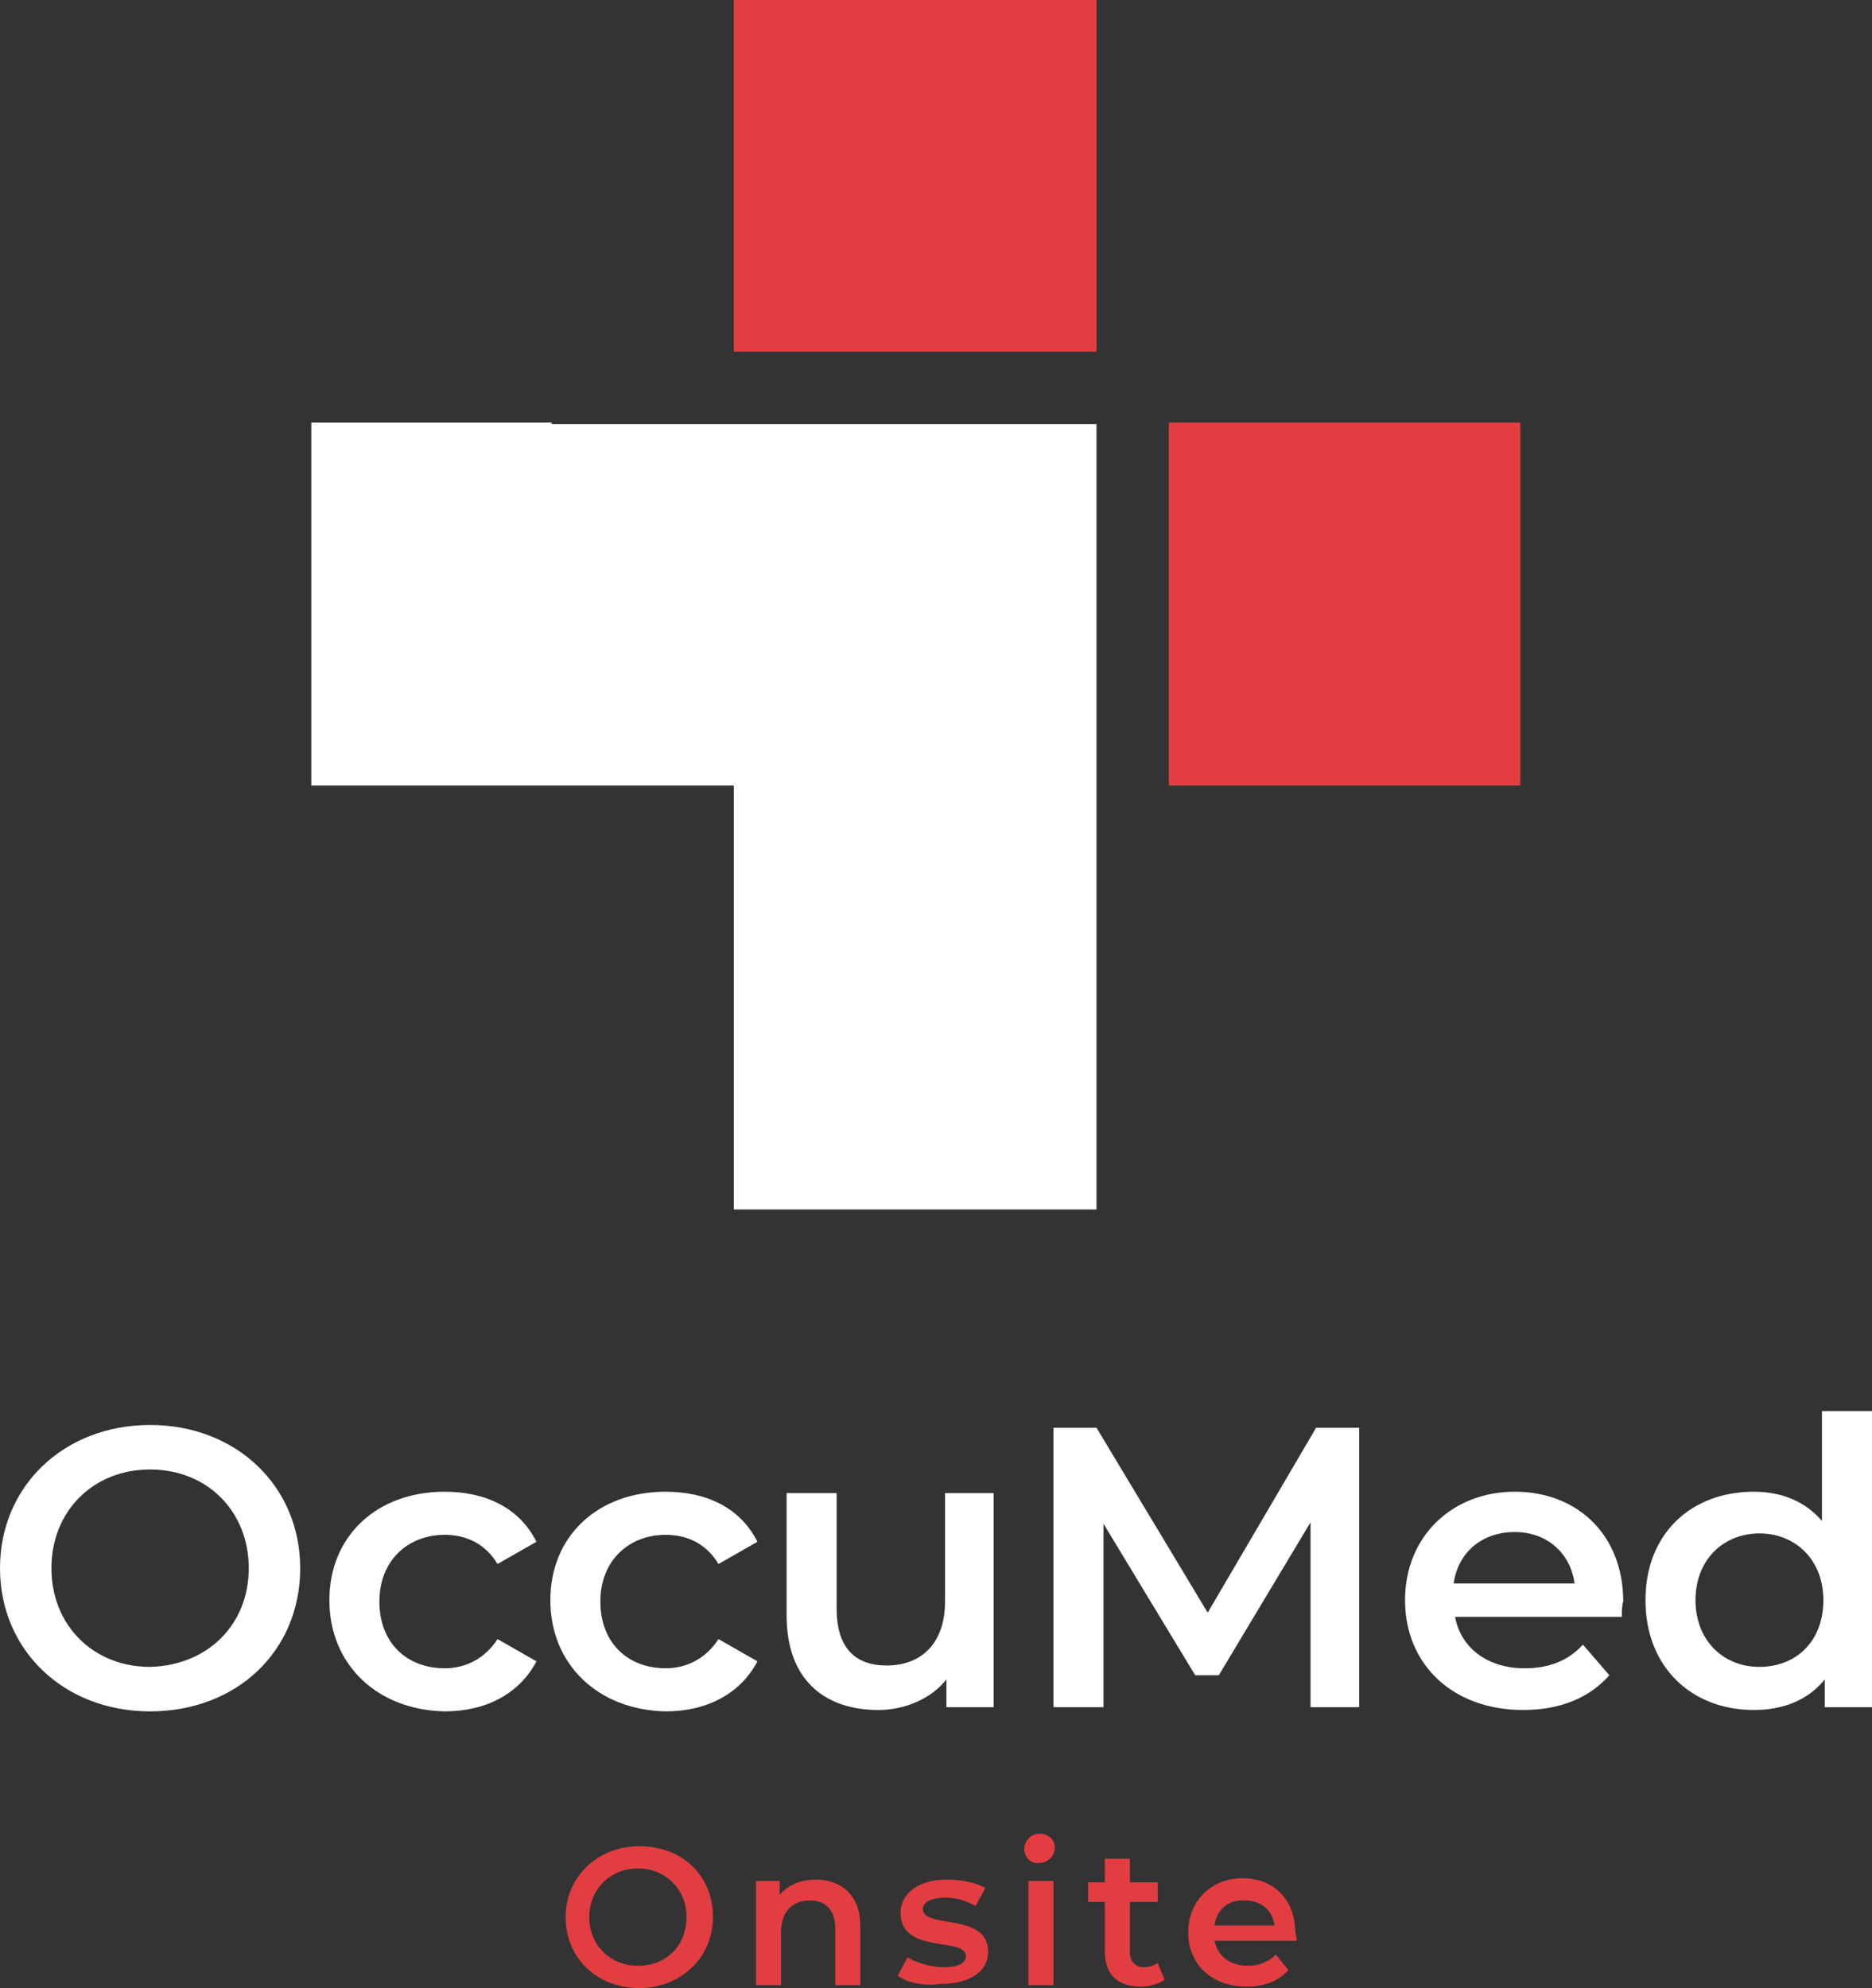
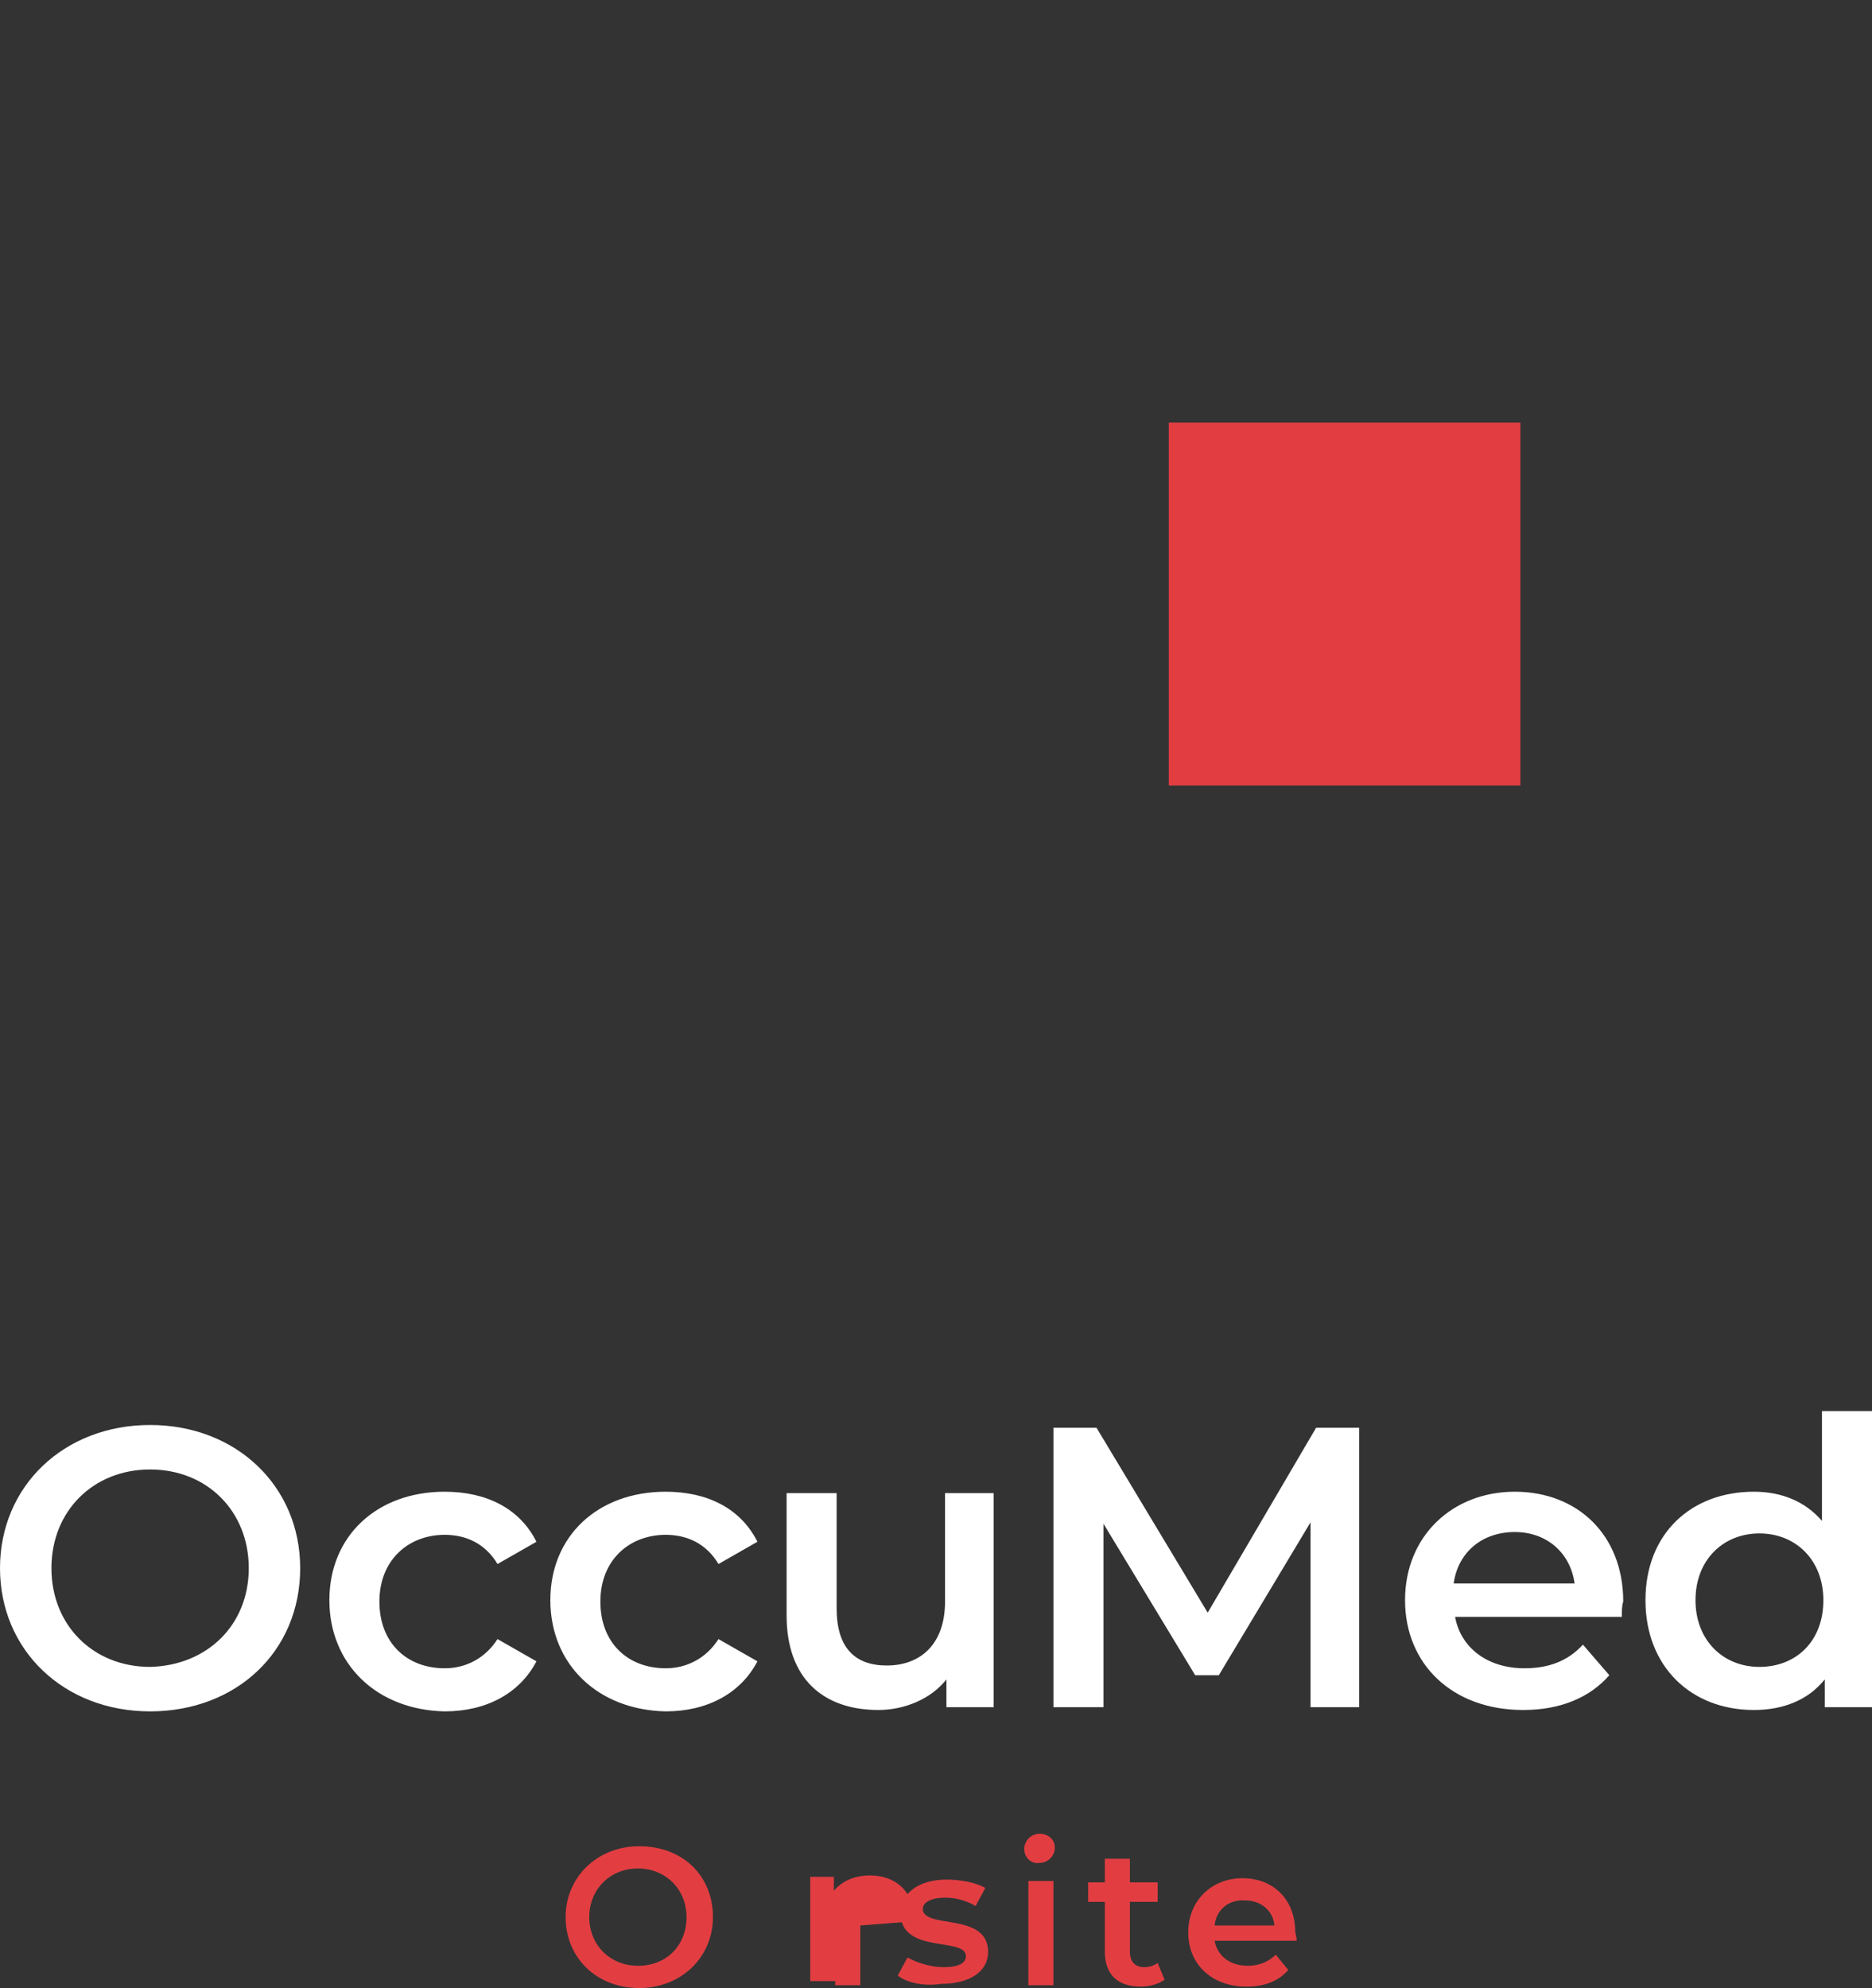
<svg xmlns="http://www.w3.org/2000/svg" version="1.1" id="Layer_1" x="0" y="0" viewBox="0 0 134.7 143" style="enable-background:new 0 0 134.7 143" xml:space="preserve">
  <rect x="0" y="0" width="134.7" height="143" fill="#333333" stroke="none" />
  <style>.st0{fill:#e23e42}.st1{fill:#fff}</style>
-   <path class="st0" d="M52.8 0h26.1v25.3H52.8z" />
-   <path class="st1" d="M78.9 70.9V30.5H39.7v-.1H22.4v26.1h30.4V87h26.1V70.9z" />
  <path class="st0" d="M84.1 30.4v26.1h25.3V30.4z" />
  <path class="st1" d="M0 112.8c0-5.9 4.6-10.3 10.8-10.3s10.8 4.4 10.8 10.3c0 6-4.6 10.3-10.8 10.3S0 118.7 0 112.8zm17.9 0c0-4.1-3-7.1-7.1-7.1s-7.1 3-7.1 7.1 3 7.1 7.1 7.1c4.1-.1 7.1-3 7.1-7.1zM23.7 115.1c0-4.6 3.4-7.8 8.3-7.8 3 0 5.4 1.2 6.6 3.6l-2.8 1.6c-.9-1.5-2.3-2.1-3.8-2.1-2.6 0-4.7 1.8-4.7 4.8s2 4.8 4.7 4.8c1.5 0 2.9-.7 3.8-2.1l2.8 1.6c-1.2 2.3-3.6 3.6-6.6 3.6-4.9-.1-8.3-3.4-8.3-8zM39.6 115.1c0-4.6 3.4-7.8 8.3-7.8 3 0 5.4 1.2 6.6 3.6l-2.8 1.6c-.9-1.5-2.3-2.1-3.8-2.1-2.6 0-4.7 1.8-4.7 4.8s2 4.8 4.7 4.8c1.5 0 2.9-.7 3.8-2.1l2.8 1.6c-1.2 2.3-3.6 3.6-6.6 3.6-4.9-.1-8.3-3.4-8.3-8zM71.5 107.5v15.3h-3.4v-2c-1.1 1.4-3 2.2-4.9 2.2-3.9 0-6.6-2.2-6.6-6.8v-8.8h3.6v8.3c0 2.8 1.3 4.1 3.6 4.1 2.5 0 4.2-1.6 4.2-4.6v-7.8h3.5zM94.3 122.8v-13.3l-6.6 11H86l-6.6-10.9v13.2h-3.6v-20.1h3.1l8 13.3 7.8-13.3h3.1v20.1h-3.5zM116.7 116.3h-12c.4 2.2 2.3 3.7 5 3.7 1.7 0 3.1-.5 4.2-1.7l1.9 2.2c-1.4 1.6-3.5 2.5-6.2 2.5-5.1 0-8.5-3.3-8.5-7.9 0-4.6 3.4-7.8 7.9-7.8s7.8 3.1 7.8 7.9c-.1.3-.1.7-.1 1.1zm-12.1-2.4h8.7c-.3-2.2-2-3.7-4.3-3.7-2.4 0-4.1 1.5-4.4 3.7zM134.7 101.5v21.3h-3.4v-2c-1.2 1.5-3 2.2-5.1 2.2-4.5 0-7.8-3.1-7.8-7.9 0-4.8 3.3-7.8 7.8-7.8 2 0 3.7.7 4.9 2.1v-7.9h3.6zm-3.5 13.6c0-2.9-2-4.8-4.6-4.8-2.6 0-4.6 1.9-4.6 4.8s2 4.8 4.6 4.8c2.6 0 4.6-1.8 4.6-4.8z" />
-   <path class="st0" d="M40.7 137.9c0-2.9 2.3-5.1 5.3-5.1 3.1 0 5.3 2.1 5.3 5.1 0 2.9-2.3 5.1-5.3 5.1-3.1 0-5.3-2.2-5.3-5.1zm8.7 0c0-2-1.5-3.5-3.5-3.5s-3.5 1.5-3.5 3.5 1.5 3.5 3.5 3.5c2.1 0 3.5-1.5 3.5-3.5zM61.9 138.5v4.3h-1.8v-4.1c0-1.3-.7-2-1.8-2-1.3 0-2.1.8-2.1 2.3v3.8h-1.8v-7.5h1.7v1c.6-.7 1.5-1.1 2.6-1.1 1.8 0 3.2 1.1 3.2 3.3zM64.6 142.1l.7-1.3c.7.4 1.7.7 2.6.7 1.1 0 1.6-.3 1.6-.8 0-1.4-4.7-.1-4.7-3.1 0-1.4 1.3-2.4 3.3-2.4 1 0 2.1.2 2.8.6l-.7 1.3c-.7-.4-1.4-.6-2.2-.6-1.1 0-1.6.4-1.6.8 0 1.5 4.7.2 4.7 3.1 0 1.4-1.3 2.3-3.4 2.3-1.2.2-2.5-.1-3.1-.6zM73.7 133c0-.6.5-1.1 1.1-1.1.6 0 1.1.4 1.1 1s-.5 1.1-1.1 1.1c-.6.1-1.1-.4-1.1-1zm.3 2.3h1.8v7.5H74v-7.5zM83.8 142.4c-.4.3-1.1.5-1.7.5-1.7 0-2.6-.9-2.6-2.5v-3.6h-1.2v-1.4h1.2v-1.7h1.8v1.7h2v1.4h-2v3.6c0 .7.4 1.1 1 1.1.4 0 .7-.1 1-.3l.5 1.2zM93.3 139.6h-5.9c.2 1.1 1.1 1.8 2.4 1.8.8 0 1.5-.3 2-.8l.9 1.1c-.7.8-1.7 1.2-3 1.2-2.5 0-4.2-1.6-4.2-3.9s1.7-3.9 3.9-3.9 3.8 1.5 3.8 3.9c.1.3.1.5.1.6zm-5.9-1.1h4.3c-.1-1.1-1-1.8-2.1-1.8-1.2-.1-2.1.7-2.2 1.8z" />
+   <path class="st0" d="M40.7 137.9c0-2.9 2.3-5.1 5.3-5.1 3.1 0 5.3 2.1 5.3 5.1 0 2.9-2.3 5.1-5.3 5.1-3.1 0-5.3-2.2-5.3-5.1zm8.7 0c0-2-1.5-3.5-3.5-3.5s-3.5 1.5-3.5 3.5 1.5 3.5 3.5 3.5c2.1 0 3.5-1.5 3.5-3.5zM61.9 138.5v4.3h-1.8v-4.1v3.8h-1.8v-7.5h1.7v1c.6-.7 1.5-1.1 2.6-1.1 1.8 0 3.2 1.1 3.2 3.3zM64.6 142.1l.7-1.3c.7.4 1.7.7 2.6.7 1.1 0 1.6-.3 1.6-.8 0-1.4-4.7-.1-4.7-3.1 0-1.4 1.3-2.4 3.3-2.4 1 0 2.1.2 2.8.6l-.7 1.3c-.7-.4-1.4-.6-2.2-.6-1.1 0-1.6.4-1.6.8 0 1.5 4.7.2 4.7 3.1 0 1.4-1.3 2.3-3.4 2.3-1.2.2-2.5-.1-3.1-.6zM73.7 133c0-.6.5-1.1 1.1-1.1.6 0 1.1.4 1.1 1s-.5 1.1-1.1 1.1c-.6.1-1.1-.4-1.1-1zm.3 2.3h1.8v7.5H74v-7.5zM83.8 142.4c-.4.3-1.1.5-1.7.5-1.7 0-2.6-.9-2.6-2.5v-3.6h-1.2v-1.4h1.2v-1.7h1.8v1.7h2v1.4h-2v3.6c0 .7.4 1.1 1 1.1.4 0 .7-.1 1-.3l.5 1.2zM93.3 139.6h-5.9c.2 1.1 1.1 1.8 2.4 1.8.8 0 1.5-.3 2-.8l.9 1.1c-.7.8-1.7 1.2-3 1.2-2.5 0-4.2-1.6-4.2-3.9s1.7-3.9 3.9-3.9 3.8 1.5 3.8 3.9c.1.3.1.5.1.6zm-5.9-1.1h4.3c-.1-1.1-1-1.8-2.1-1.8-1.2-.1-2.1.7-2.2 1.8z" />
</svg>